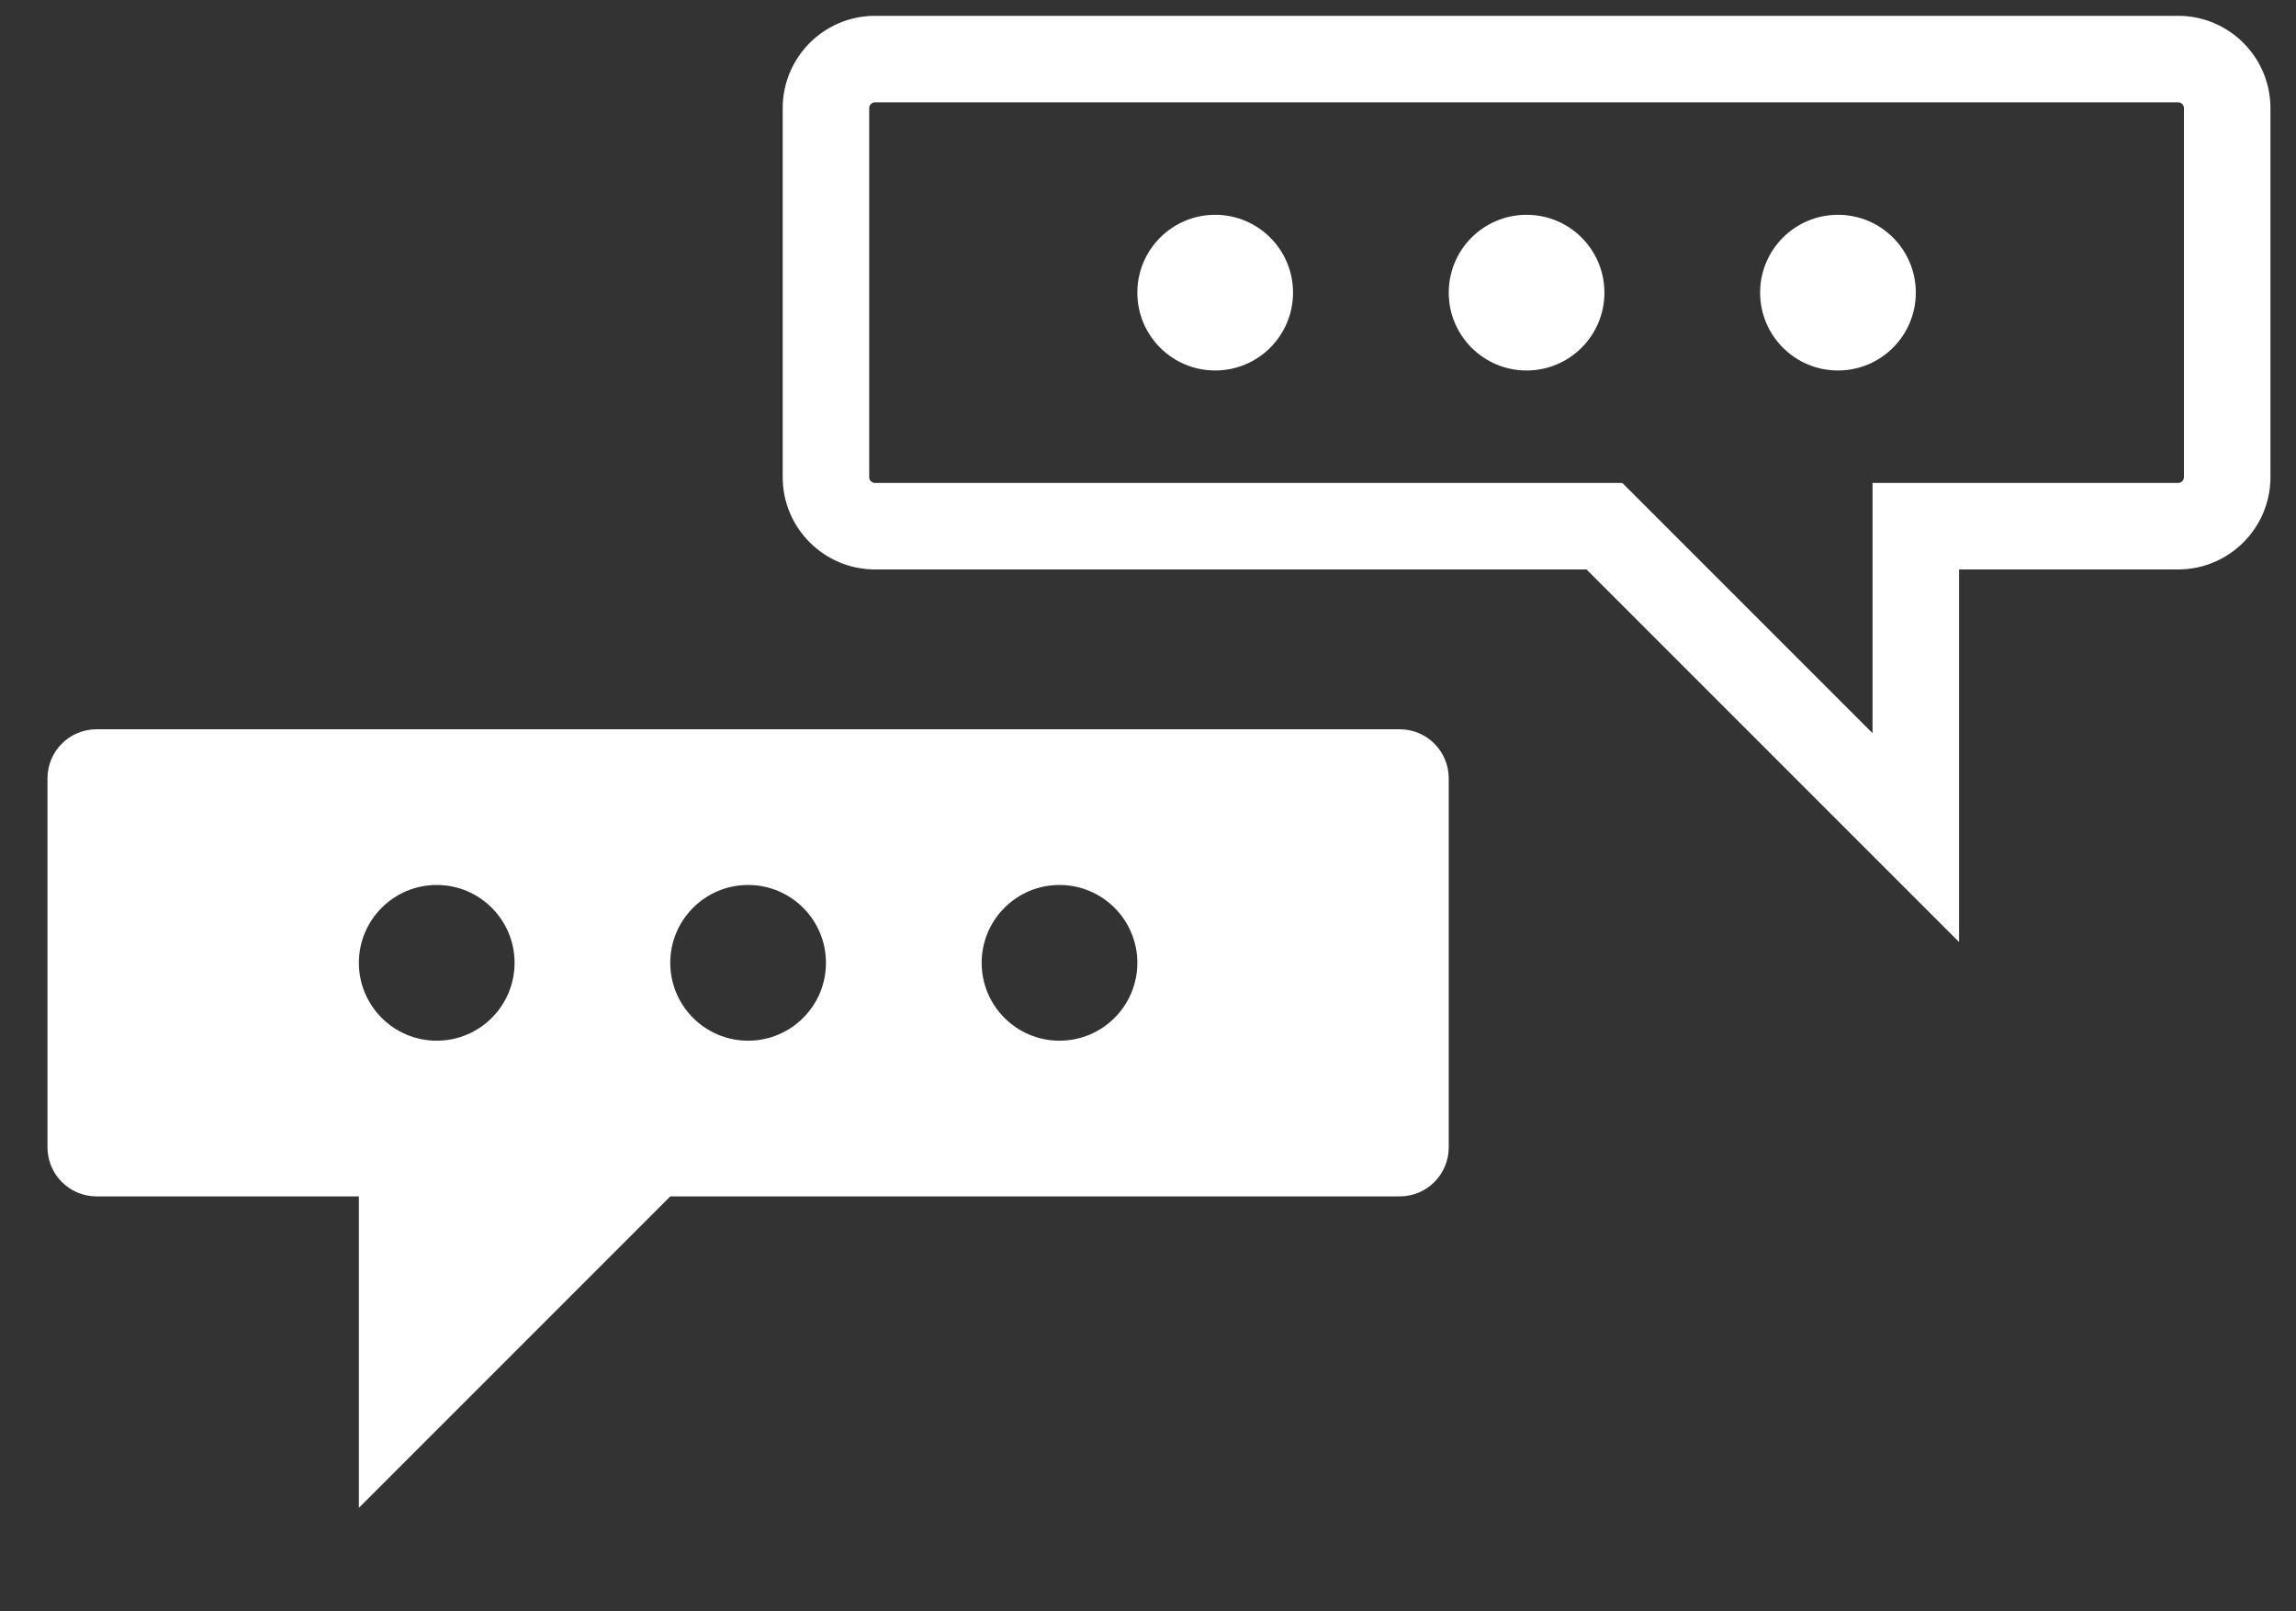
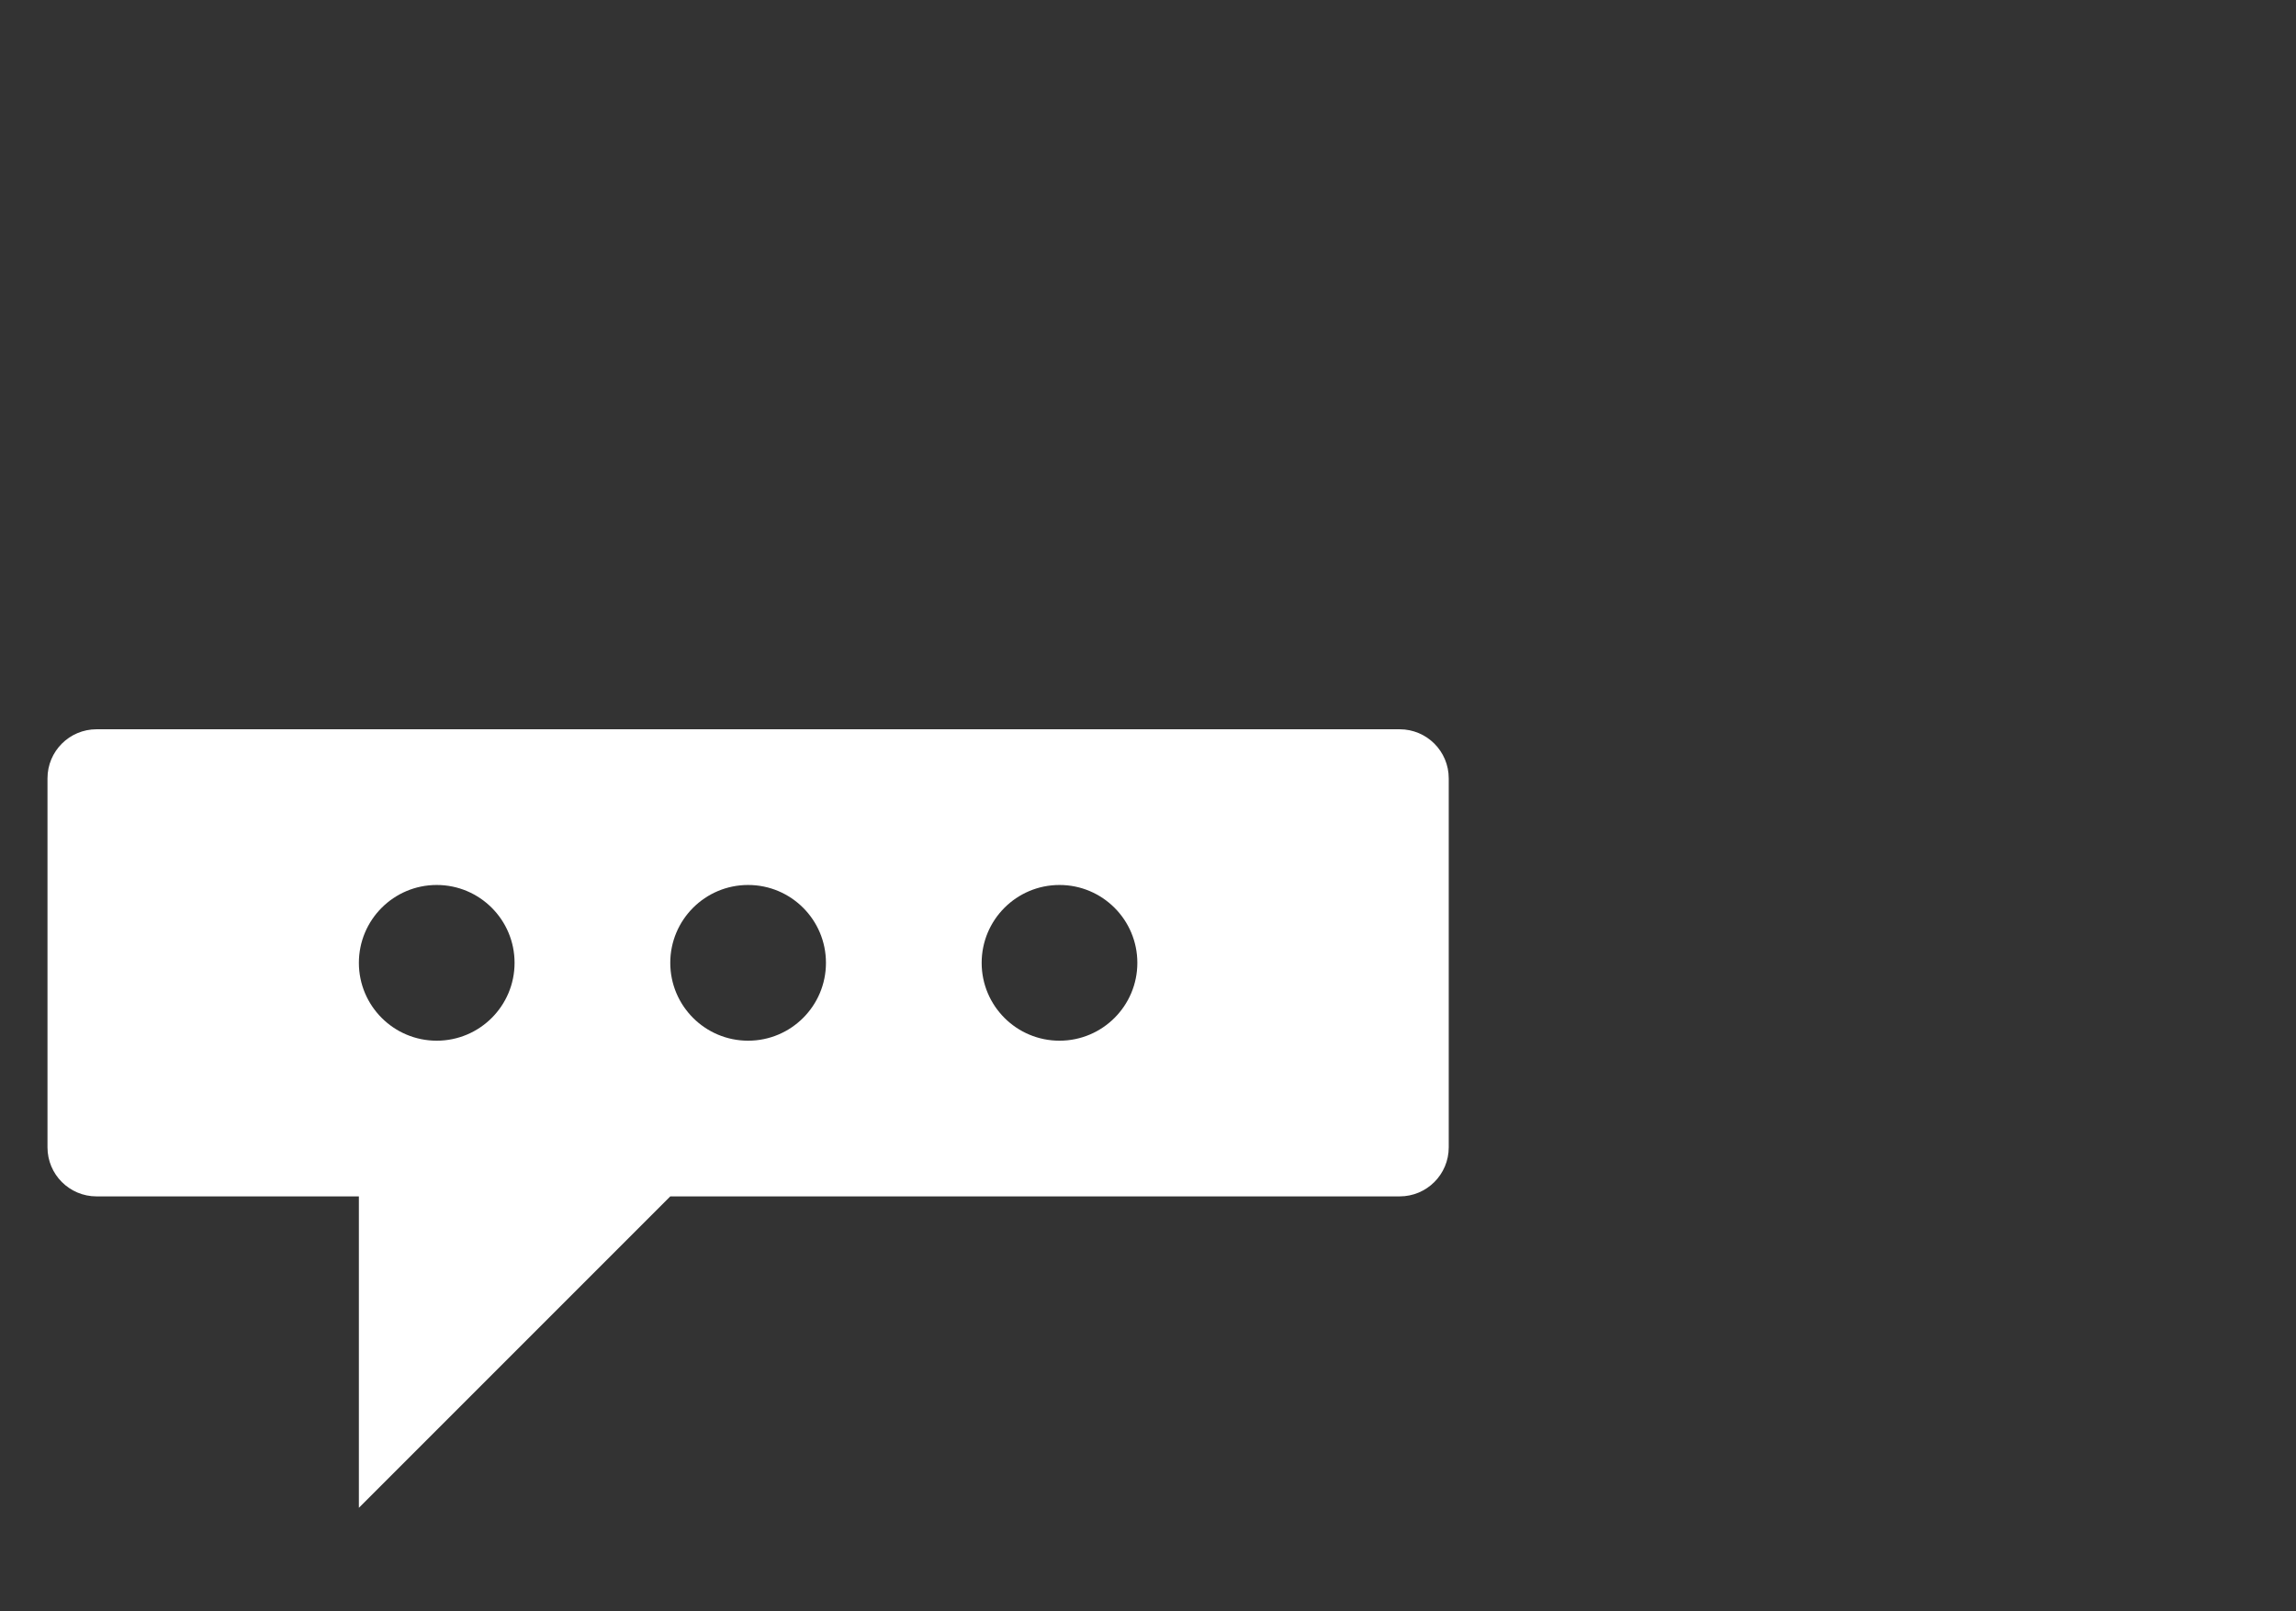
<svg xmlns="http://www.w3.org/2000/svg" version="1.1" id="Ebene_1" x="0px" y="0px" viewBox="0 0 114 80" xml:space="preserve">
  <rect x="0" y="0" width="114" height="80" fill="#333333" stroke="none" />
-   <path fill="#FFFFFF" d="M43.445,5.08c-0.159,0-0.288,0.129-0.288,0.288V23.69c0,0.158,0.129,0.287,0.288,0.287h37.106l12.424,12.424  V23.977h15.173c0.159,0,0.288-0.129,0.288-0.287V5.368c0-0.159-0.129-0.288-0.288-0.288H43.445z M97.27,46.769L78.773,28.272H43.445  c-2.527,0-4.583-2.056-4.583-4.582V5.368c0-2.527,2.056-4.582,4.583-4.582h64.703c2.527,0,4.583,2.055,4.583,4.582V23.69  c0,2.526-2.056,4.582-4.583,4.582H97.27V46.769z" />
-   <path fill="#FFFFFF" d="M60.336,18.394L60.336,18.394c-2.135,0-3.865-1.731-3.865-3.865c0-2.135,1.73-3.865,3.865-3.865  c2.135,0,3.865,1.73,3.865,3.865C64.201,16.663,62.471,18.394,60.336,18.394" />
-   <path fill="#FFFFFF" d="M75.797,18.394L75.797,18.394c-2.135,0-3.865-1.731-3.865-3.865c0-2.135,1.73-3.865,3.865-3.865  c2.135,0,3.865,1.73,3.865,3.865C79.662,16.663,77.932,18.394,75.797,18.394" />
-   <path fill="#FFFFFF" d="M91.258,18.394L91.258,18.394c-2.135,0-3.865-1.731-3.865-3.865c0-2.135,1.73-3.865,3.865-3.865  c2.135,0,3.865,1.73,3.865,3.865C95.123,16.663,93.393,18.394,91.258,18.394" />
  <path fill="#FFFFFF" d="M52.606,51.668c-2.135,0-3.865-1.731-3.865-3.865c0-2.135,1.73-3.866,3.865-3.866  c2.134,0,3.865,1.731,3.865,3.866C56.471,49.937,54.74,51.668,52.606,51.668 M37.145,51.668c-2.135,0-3.865-1.731-3.865-3.865  c0-2.135,1.73-3.866,3.865-3.866c2.135,0,3.865,1.731,3.865,3.866C41.01,49.937,39.28,51.668,37.145,51.668 M21.684,51.668  c-2.135,0-3.865-1.731-3.865-3.865c0-2.135,1.73-3.866,3.865-3.866c2.135,0,3.865,1.731,3.865,3.866  C25.549,49.937,23.819,51.668,21.684,51.668 M69.497,36.207H4.793c-1.345,0-2.435,1.09-2.435,2.435v18.321  c0,1.345,1.09,2.435,2.435,2.435h13.026v15.461L33.28,59.398h36.217c1.345,0,2.435-1.09,2.435-2.435V38.642  C71.932,37.297,70.842,36.207,69.497,36.207" />
</svg>